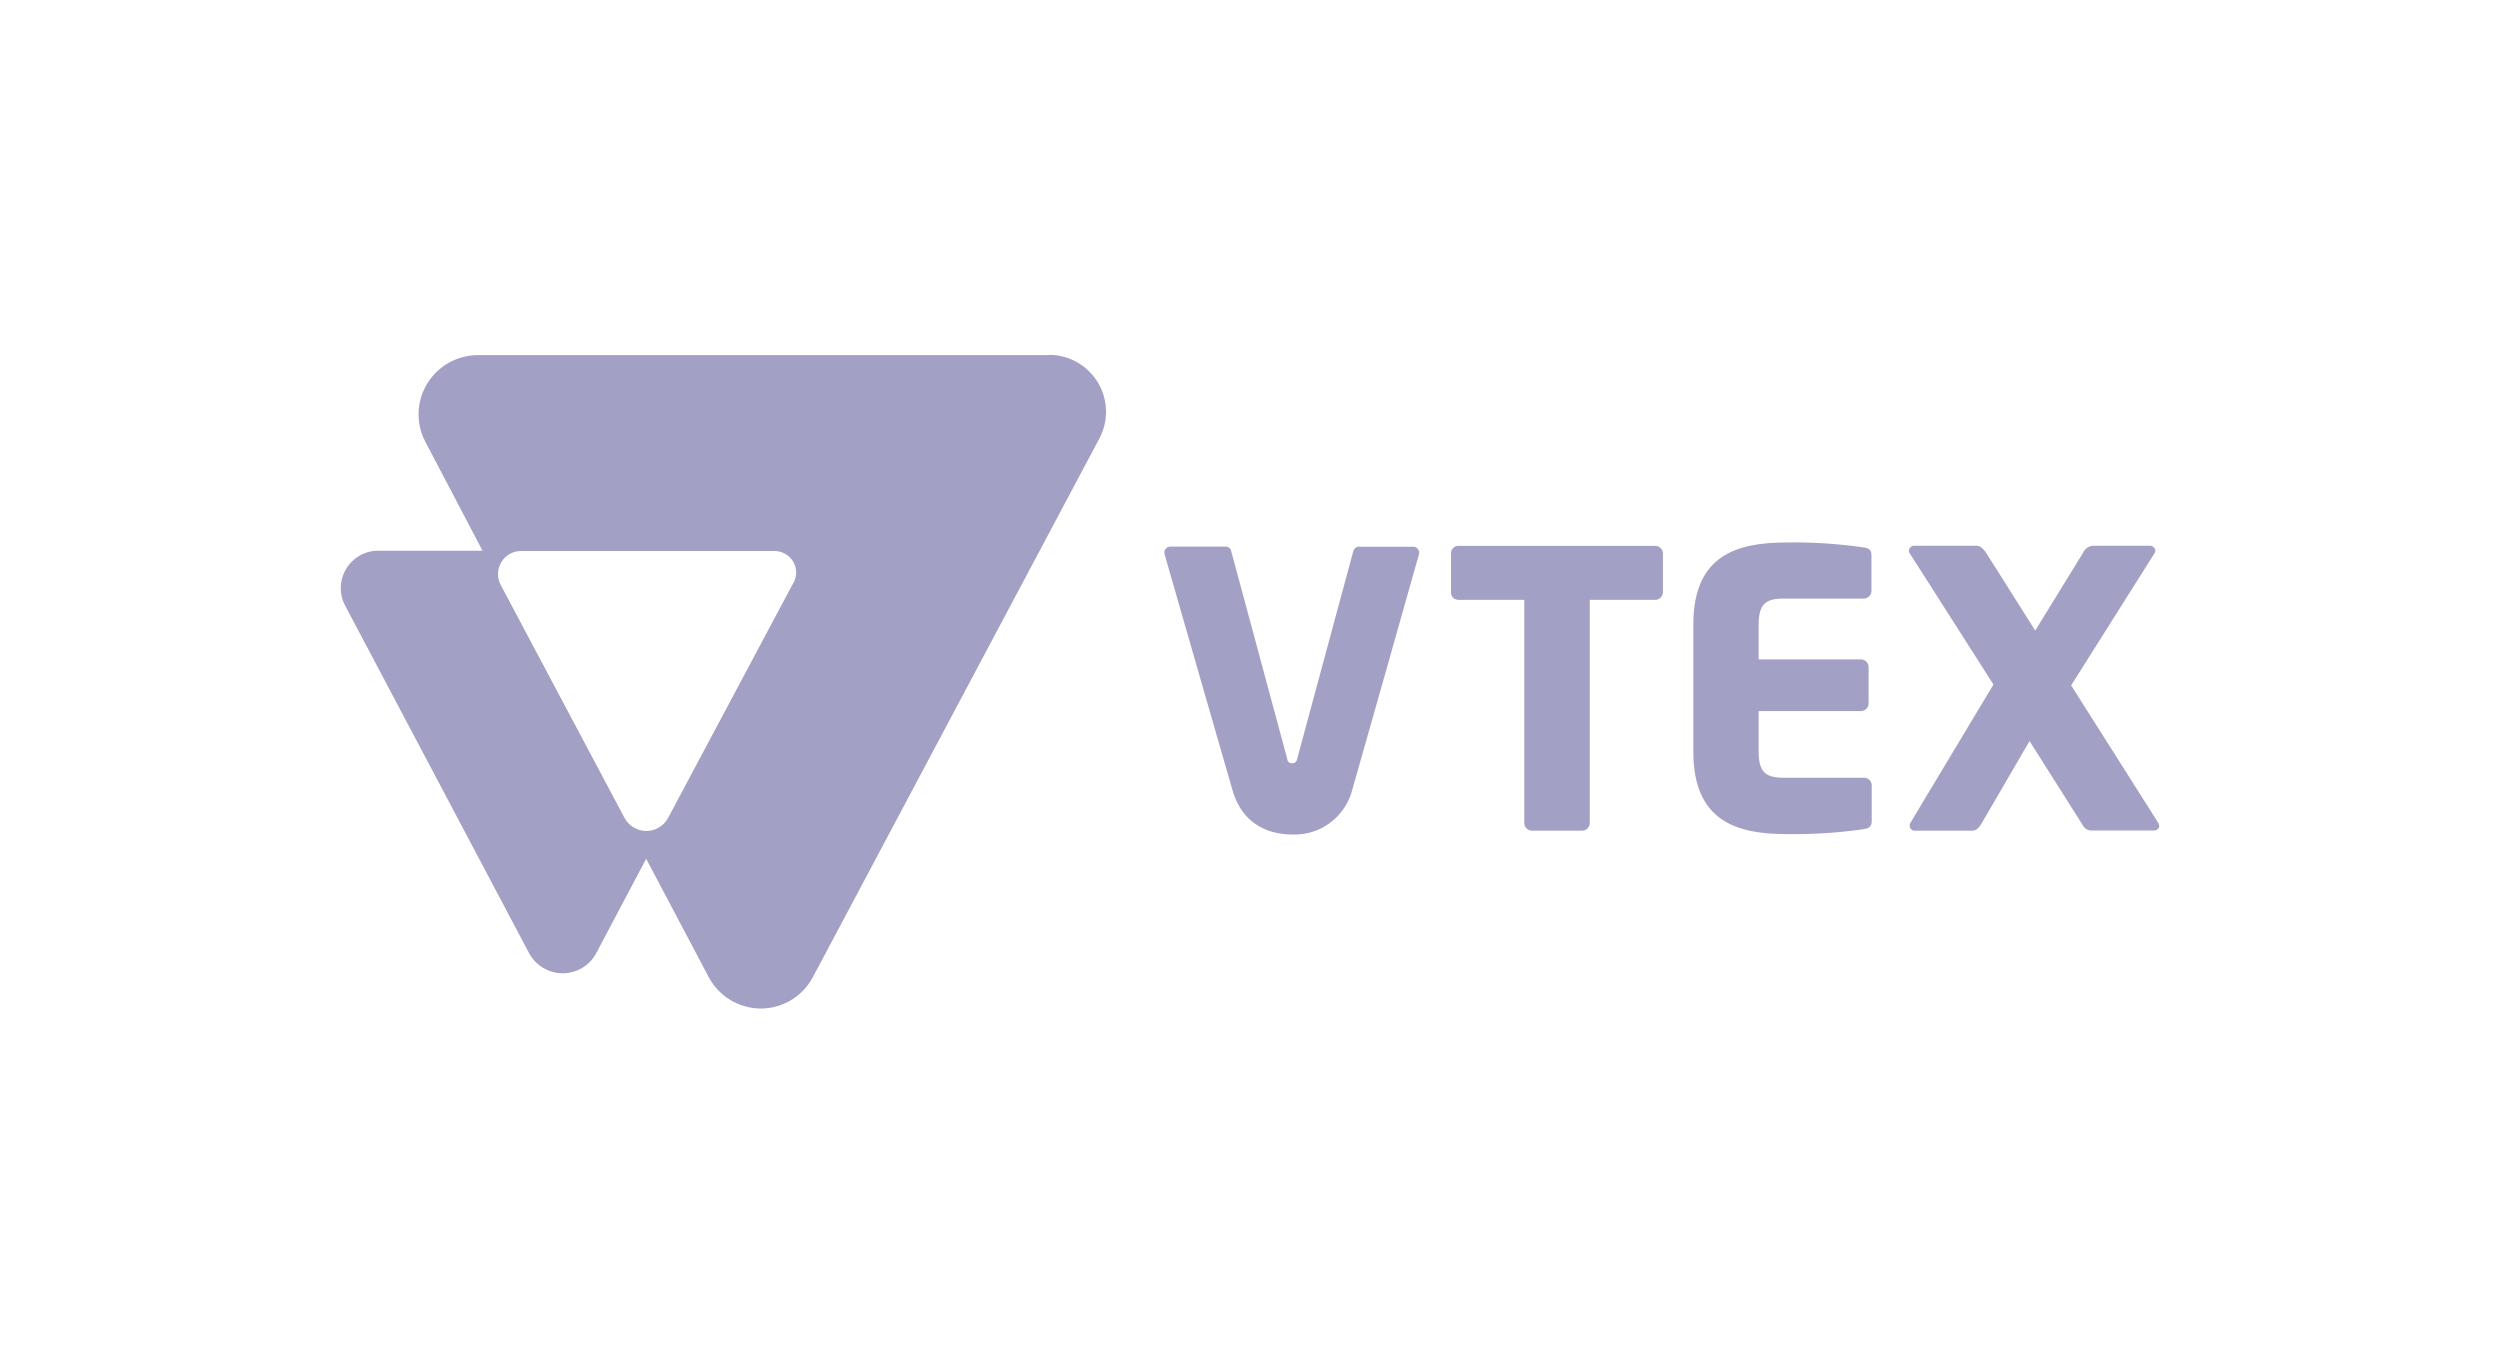
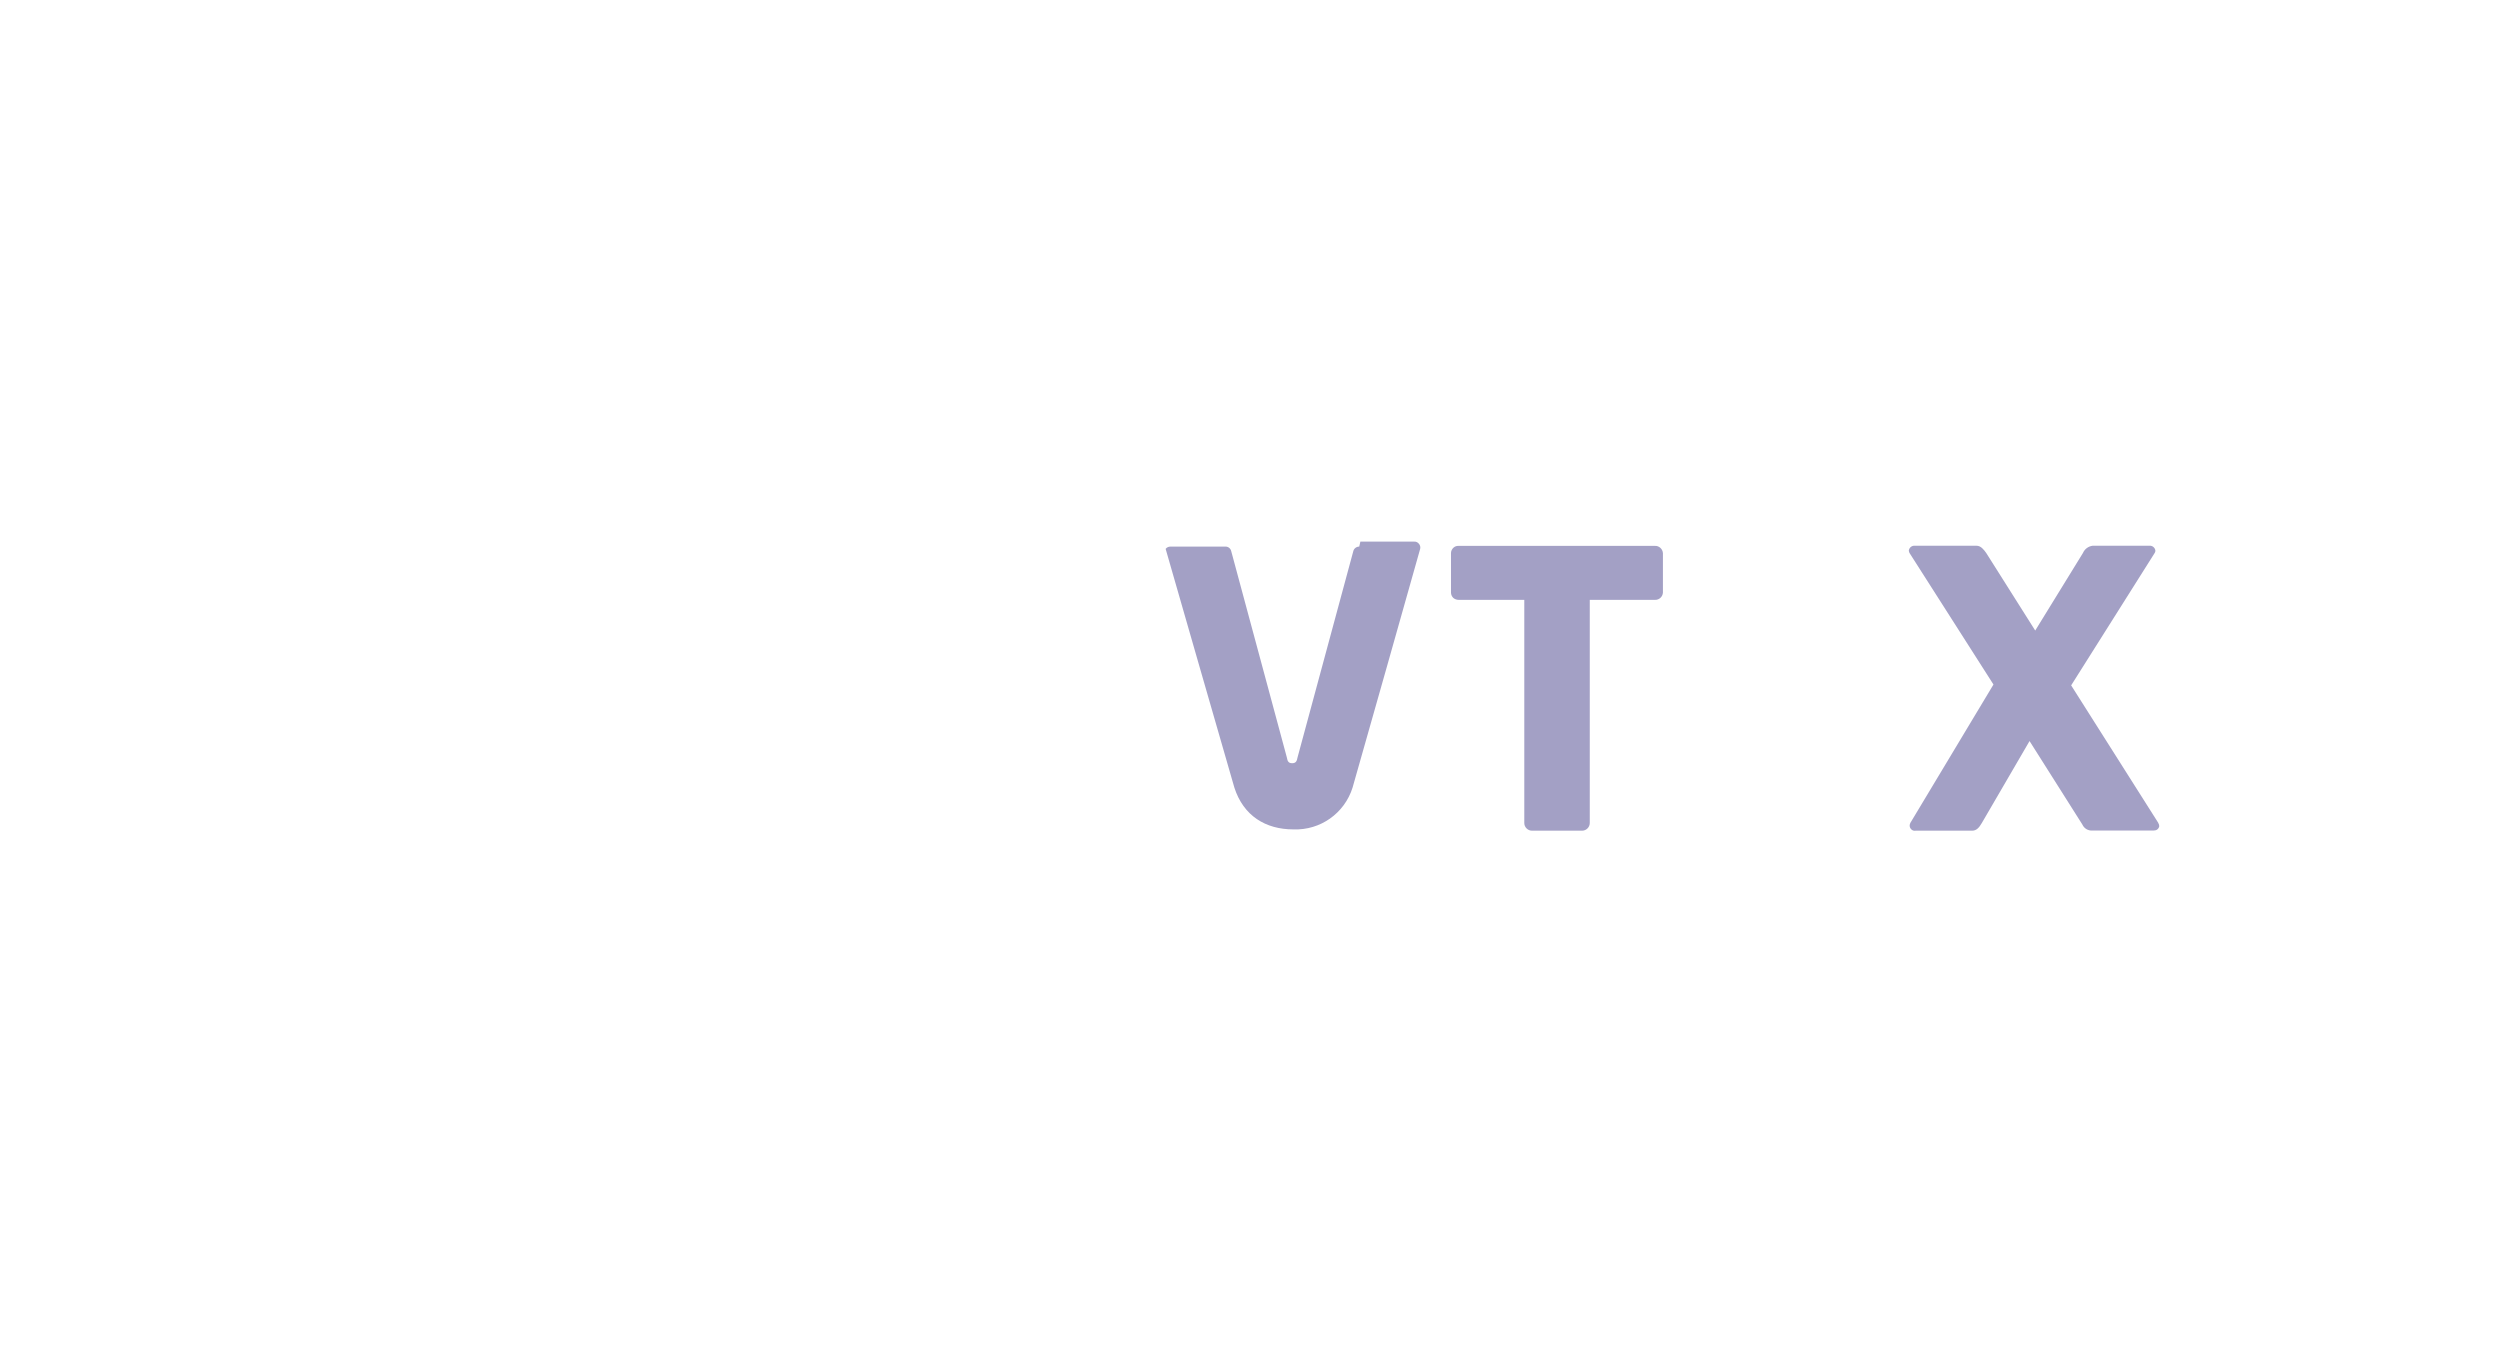
<svg xmlns="http://www.w3.org/2000/svg" id="Camada_1" data-name="Camada 1" viewBox="0 0 176 96">
  <defs>
    <style>
      .cls-1 {
        fill: #a3a0c5;
      }
    </style>
  </defs>
  <g id="Page-1">
    <g id="Artboard">
      <g id="vtex-logo">
        <path id="Shape" class="cls-1" d="M116.51,42.23h-4.59v15.71c0,.29-.24.54-.54.54h-3.53c-.29,0-.54-.24-.54-.54v-15.71h-4.62c-.14,0-.28-.05-.38-.14-.1-.1-.16-.23-.16-.37v-2.78c0-.14.06-.27.16-.37.1-.1.24-.15.38-.14h13.81c.3-.02.55.22.57.51v2.78c-.02.29-.26.52-.56.51h0Z" />
-         <path id="path9" class="cls-1" d="M131.23,58.37c-1.81.26-3.63.38-5.46.35-3.48,0-6.56-.89-6.56-5.8v-8.96c0-4.91,3.11-5.77,6.58-5.77,1.81-.03,3.63.09,5.42.35.38.05.54.19.54.54v2.52c0,.29-.24.54-.54.54h-5.67c-1.26,0-1.73.42-1.73,1.83v2.45h7.2c.29,0,.54.24.54.54v2.56c0,.29-.24.54-.54.54h-7.2v2.86c0,1.4.46,1.83,1.73,1.83h5.69c.29,0,.54.24.54.54v2.52c0,.34-.16.5-.54.56h0Z" />
        <path id="path11" class="cls-1" d="M151.59,58.47h-4.29c-.3.02-.58-.15-.7-.42l-3.72-5.88-3.36,5.77c-.19.33-.38.54-.68.54h-3.98c-.11.02-.21-.01-.29-.08-.08-.07-.13-.17-.13-.28,0-.06.02-.13.05-.19l5.85-9.74-5.91-9.26s-.05-.11-.05-.16c.02-.21.21-.37.42-.35h4.35c.3,0,.51.27.68.51l3.45,5.46,3.36-5.46c.12-.28.38-.47.68-.51h4c.21-.02.4.14.42.35,0,.06-.02.11-.05.16l-5.88,9.32,6.12,9.66c.05.08.08.17.08.27-.05.19-.19.29-.4.29h0Z" />
-         <path id="path13" class="cls-1" d="M95.69,38.48c-.2,0-.38.14-.42.33l-3.92,14.5c-.05.3-.14.42-.38.42s-.33-.11-.38-.42l-3.91-14.5c-.04-.2-.22-.34-.42-.33h-3.86c-.13,0-.25.05-.34.16s-.11.23-.08.36c0,0,4.78,16.63,4.84,16.81.64,1.98,2.19,2.94,4.16,2.94,1.89.07,3.59-1.13,4.16-2.94.08-.23,4.76-16.81,4.76-16.81.03-.12,0-.26-.09-.36-.08-.1-.2-.16-.33-.15h-3.79Z" />
-         <path id="path15" class="cls-1" d="M73.83,25h-40.22c-1.46.02-2.8.78-3.55,2.03-.75,1.25-.79,2.8-.11,4.08l4.02,7.66h-7.3c-.93-.02-1.8.46-2.29,1.26s-.52,1.79-.08,2.61l12.94,24.45c.47.88,1.38,1.43,2.37,1.43s1.91-.55,2.37-1.43l3.51-6.63,4.41,8.34c.72,1.35,2.13,2.2,3.66,2.2s2.94-.85,3.66-2.2l20.17-37.92c.67-1.25.63-2.76-.11-3.97s-2.05-1.94-3.46-1.93h0ZM55.86,41.02l-8.82,16.55c-.3.57-.9.93-1.54.93s-1.24-.36-1.54-.93l-8.71-16.39c-.27-.5-.25-1.11.04-1.6.29-.49.82-.79,1.4-.79h17.82c.54,0,1.04.27,1.32.73s.29,1.03.04,1.51h0Z" />
+         <path id="path13" class="cls-1" d="M95.69,38.48c-.2,0-.38.14-.42.33l-3.92,14.5c-.05.3-.14.42-.38.42s-.33-.11-.38-.42l-3.91-14.5c-.04-.2-.22-.34-.42-.33h-3.86c-.13,0-.25.05-.34.16c0,0,4.78,16.63,4.84,16.81.64,1.98,2.19,2.94,4.16,2.94,1.89.07,3.59-1.13,4.16-2.94.08-.23,4.76-16.81,4.76-16.81.03-.12,0-.26-.09-.36-.08-.1-.2-.16-.33-.15h-3.79Z" />
      </g>
    </g>
  </g>
</svg>